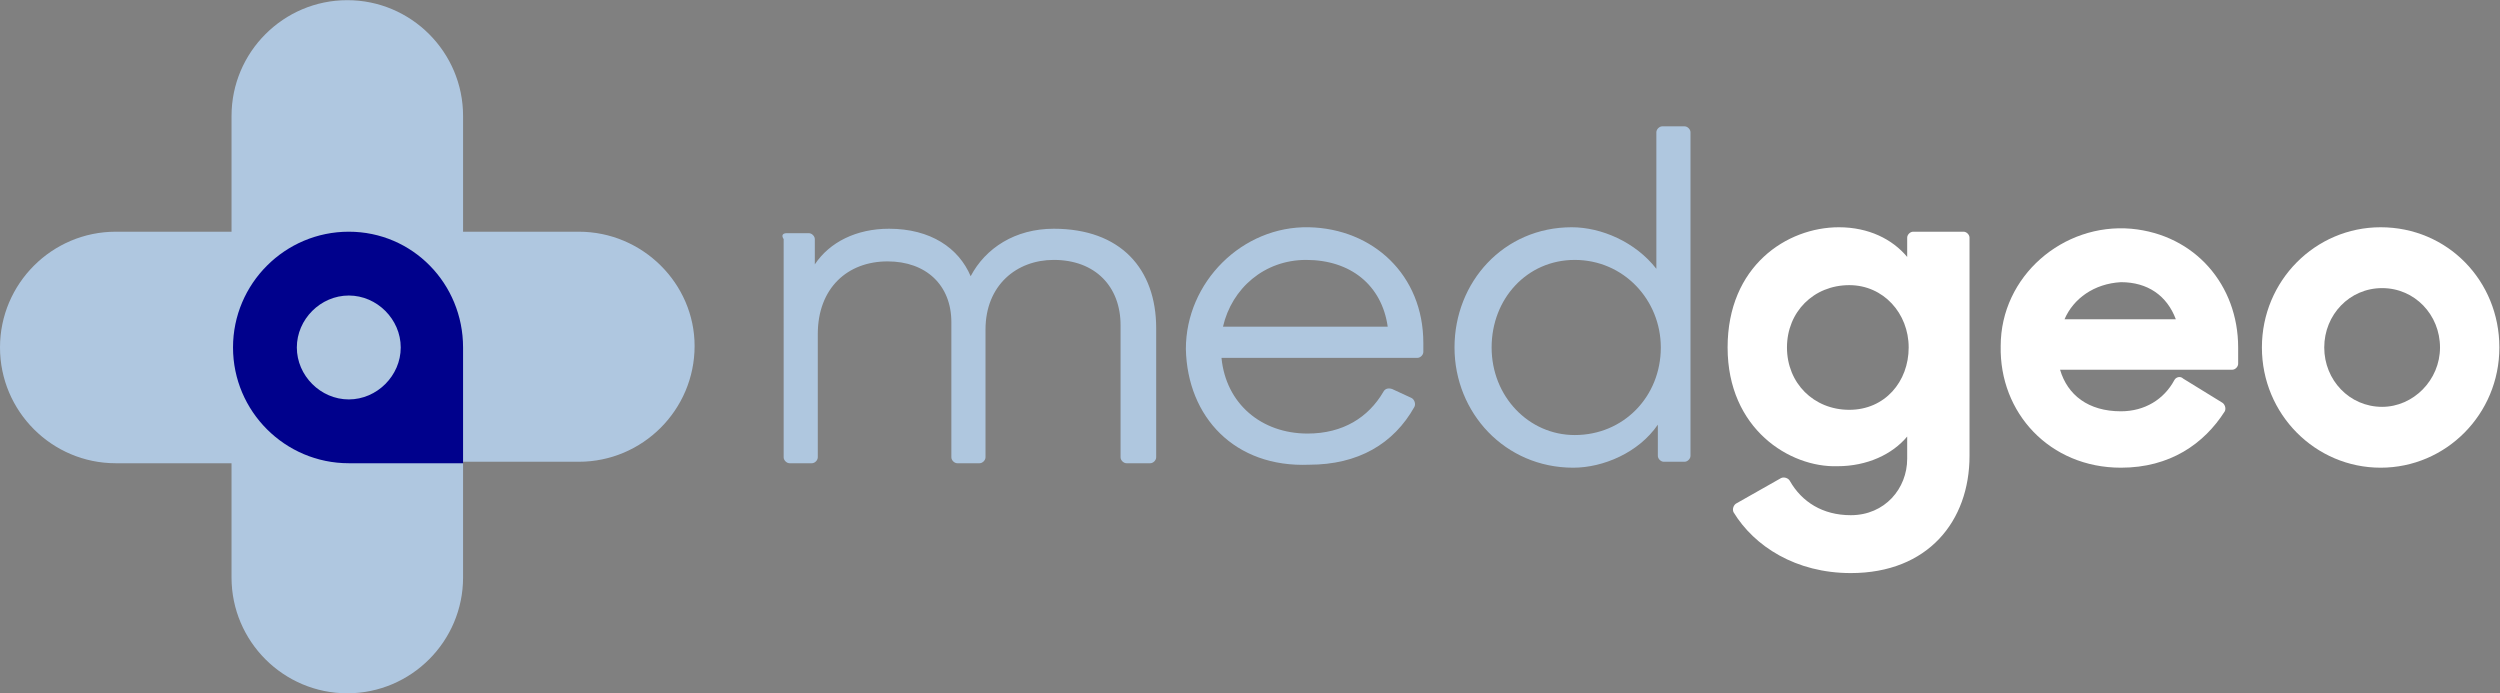
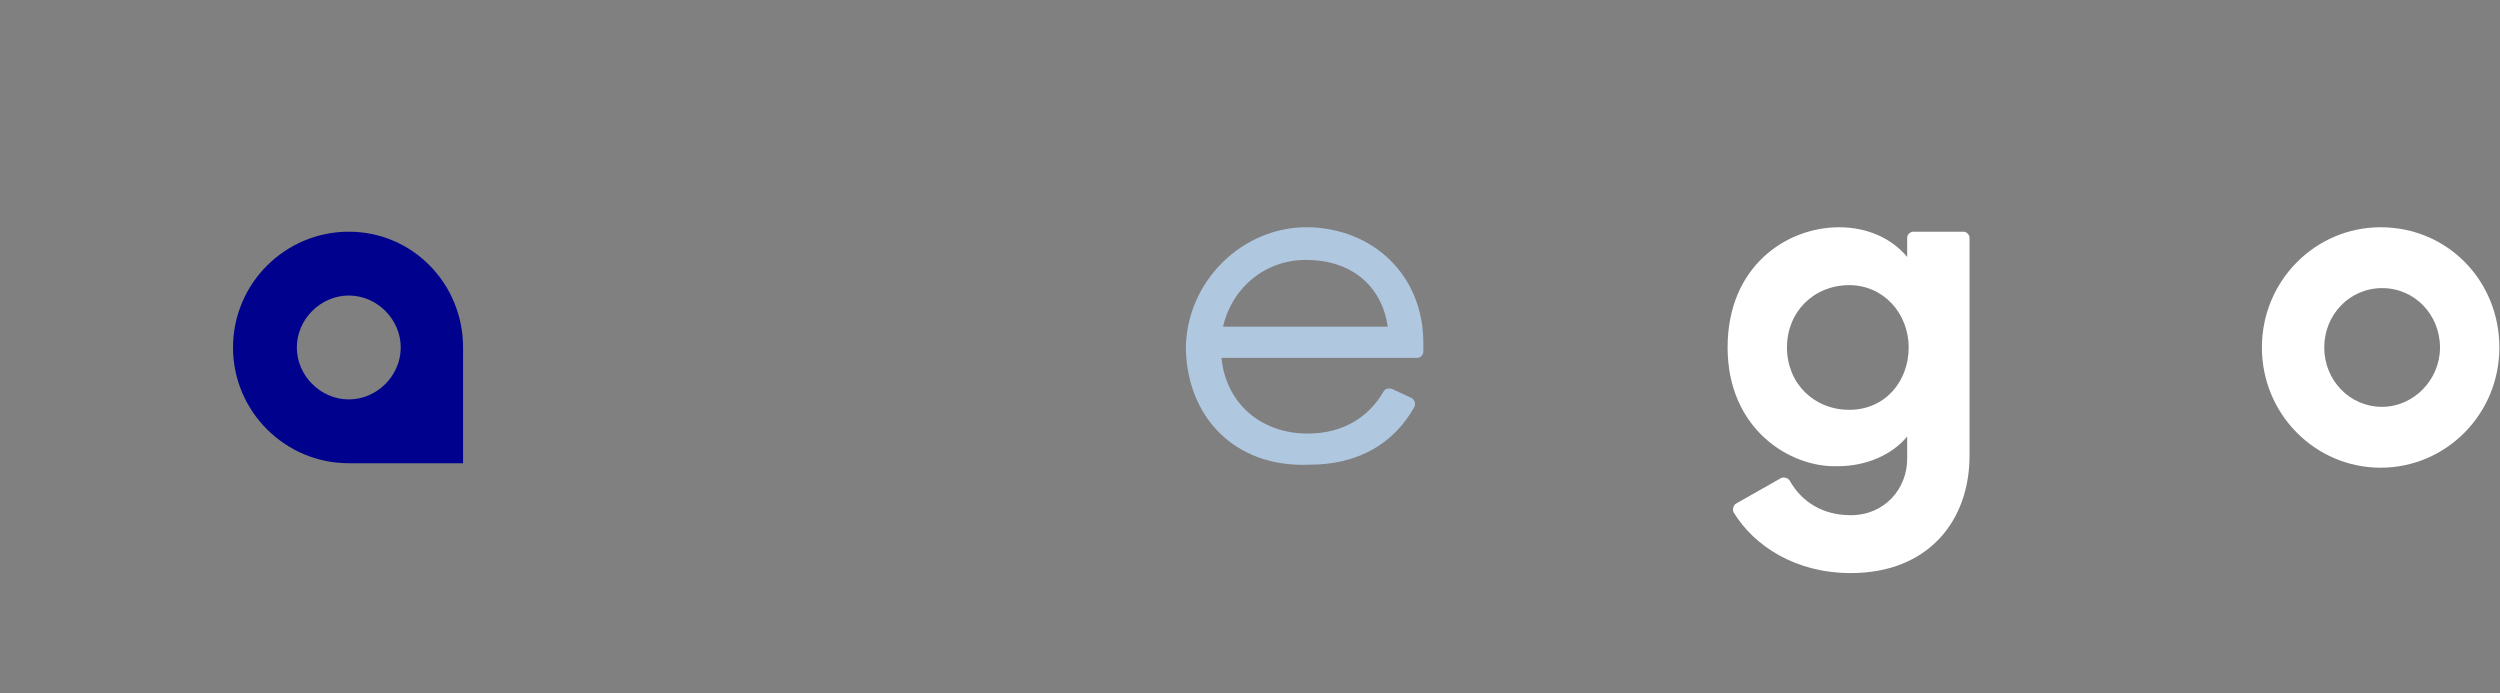
<svg xmlns="http://www.w3.org/2000/svg" xmlns:ns1="http://sodipodi.sourceforge.net/DTD/sodipodi-0.dtd" xmlns:ns2="http://www.inkscape.org/namespaces/inkscape" version="1.1" id="svg2" xml:space="preserve" width="1637.4" height="454.08" viewBox="0 0 1637.4 454.08" ns1:docname="Medgeo_Logo_no_Tagline white geo.svg" ns2:version="1.1.1 (c3084ef, 2021-09-22)">
  <rect x="0" y="0" width="1637.4" height="454.08" fill="#808080" stroke="none" />
  <defs id="defs6" />
  <ns1:namedview id="namedview4" pagecolor="#ffffff" bordercolor="#666666" borderopacity="1.0" ns2:pageshadow="2" ns2:pageopacity="0.0" ns2:pagecheckerboard="0" showgrid="false" ns2:zoom="0.69805789" ns2:cx="257.142" ns2:cy="210.58425" ns2:window-width="1512" ns2:window-height="916" ns2:window-x="0" ns2:window-y="38" ns2:window-maximized="1" ns2:current-layer="g10" />
  <g id="g8" ns2:groupmode="layer" ns2:label="ink_ext_XXXXXX" transform="matrix(1.333,0,0,-1.333,0,454.08)">
    <g id="g10" transform="scale(0.1)">
-       <path d="m 3865.01,2260.67 h 109.39 c 14.58,0 29.17,-14.58 29.17,-29.17 v -123.97 c 72.92,109.39 204.19,175.02 364.62,175.02 204.19,0 342.75,-94.8 401.09,-233.36 72.92,138.56 218.77,233.36 408.38,233.36 328.16,0 503.18,-196.9 503.18,-488.6 v -634.44 c 0,-14.59 -14.59,-29.17 -29.17,-29.17 h -116.68 c -14.59,0 -29.17,14.58 -29.17,29.17 v 649.03 c 0,189.6 -123.98,320.87 -328.16,320.87 -182.32,0 -335.46,-123.98 -335.46,-342.75 v -627.15 c 0,-14.59 -14.58,-29.17 -29.17,-29.17 h -109.38 c -14.59,0 -29.17,14.58 -29.17,29.17 v 663.61 c 0,182.31 -123.98,298.99 -313.58,298.99 -196.9,0 -342.75,-131.26 -342.75,-357.33 v -605.27 c 0,-14.59 -14.58,-29.17 -29.17,-29.17 H 3879.6 c -14.59,0 -29.17,14.58 -29.17,29.17 V 2231.5 c -14.59,21.88 -0.01,29.17 14.58,29.17" style="fill:#afc7df;fill-opacity:1;fill-rule:nonzero;stroke:none;" id="path12" />
      <path d="m 5826.69,1691.86 c 0,328.16 277.11,605.27 605.27,597.98 313.58,-7.29 561.52,-233.36 561.52,-568.81 v -43.76 c 0,-14.58 -14.58,-29.17 -29.17,-29.17 H 6001.7 c 21.88,-226.06 196.9,-371.91 422.97,-371.91 175.02,0 298.99,80.21 371.91,204.19 7.3,14.58 21.88,21.87 43.76,14.58 l 94.8,-43.75 c 14.59,-7.3 21.88,-29.17 14.59,-43.76 -102.1,-182.31 -277.12,-284.41 -517.77,-284.41 -364.62,-14.58 -597.98,233.36 -605.27,568.82 M 6009,1801.24 h 809.46 c -29.17,204.19 -182.31,328.17 -401.08,328.17 -204.19,0 -364.63,-138.56 -408.38,-328.17" style="fill:#afc7df;fill-opacity:1;fill-rule:nonzero;stroke:none;" id="path14" />
-       <path d="m 7146.62,1699.15 c 0,320.87 240.65,590.69 576.11,590.69 145.85,0 313.58,-72.92 415.67,-204.19 v 670.91 c 0,14.58 14.59,29.17 29.17,29.17 h 109.39 c 14.59,0 29.17,-14.59 29.17,-29.17 V 1166.8 c 0,-14.59 -14.58,-29.17 -29.17,-29.17 h -102.09 c -14.59,0 -29.18,14.58 -29.18,29.17 v 153.14 c -94.8,-138.56 -269.82,-211.48 -415.67,-211.48 -335.45,0 -583.4,269.82 -583.4,590.69 m 1013.65,0 c 0,233.36 -182.31,430.26 -422.96,430.26 -233.36,0 -408.38,-189.61 -408.38,-430.26 0,-240.65 182.31,-430.26 408.38,-430.26 240.65,0 422.96,189.61 422.96,430.26" style="fill:#afc7df;fill-opacity:1;fill-rule:nonzero;stroke:none;" id="path16" />
      <path d="m 8488.44,1699.15 c 0,401.09 291.69,590.69 546.93,590.69 145.85,0 262.53,-58.34 335.45,-145.85 v 94.8 c 0,14.59 14.59,29.17 29.18,29.17 h 247.94 c 14.59,0 29.17,-14.58 29.17,-29.17 V 1166.8 c 0,-320.87 -204.19,-576.109 -583.4,-576.109 -269.82,0 -474.01,131.27 -576.1,298.989 -7.29,14.59 0,36.468 14.58,43.761 l 218.78,123.969 c 14.58,7.29 36.46,0 43.75,-14.58 58.34,-102.1 160.44,-167.728 298.99,-167.728 167.73,0 277.11,131.258 277.11,277.108 v 109.39 c -72.92,-87.51 -196.89,-145.85 -342.74,-145.85 -233.36,-7.29 -539.64,182.31 -539.64,583.4 m 889.68,0 c 0,167.73 -123.97,306.28 -291.7,306.28 -175.02,0 -306.29,-131.26 -306.29,-306.28 0,-175.02 131.27,-306.28 306.29,-306.28 175.02,0 291.7,138.55 291.7,306.28" style="fill:#ffffff;fill-opacity:1;fill-rule:nonzero;stroke:none;" id="path18" />
-       <path d="m 9830.25,1706.44 c 0,342.75 306.25,605.28 641.75,576.11 313.6,-29.17 525,-277.12 525,-583.4 v -80.22 c 0,-14.58 -14.5,-29.17 -29.1,-29.17 H 10122 c 36.4,-123.97 138.5,-204.19 298.9,-204.19 116.7,0 211.5,58.34 262.6,153.14 7.3,14.59 29.1,21.88 43.7,7.3 l 189.6,-116.68 c 14.6,-7.29 21.9,-29.17 14.6,-43.76 -102.1,-160.43 -269.8,-277.11 -510.5,-277.11 -350,0 -597.94,269.82 -590.65,597.98 m 313.55,131.27 h 547 c -43.8,116.68 -138.6,182.31 -269.9,182.31 -131.2,-7.29 -233.3,-80.22 -277.1,-182.31" style="fill:#ffffff;fill-opacity:1;fill-rule:nonzero;stroke:none;" id="path20" />
      <path d="m 11113.7,1699.15 c 0,328.16 262.6,590.69 583.4,590.69 328.2,0 583.4,-262.53 583.4,-590.69 0,-328.16 -262.5,-590.69 -583.4,-590.69 -320.8,0 -583.4,262.53 -583.4,590.69 m 875.1,0 c 0,160.43 -124,291.7 -284.4,291.7 -160.4,0 -284.4,-131.27 -284.4,-291.7 0,-160.44 124,-291.7 284.4,-291.7 153.2,0 284.4,131.26 284.4,291.7" style="fill:#ffffff;fill-opacity:1;fill-rule:nonzero;stroke:none;" id="path22" />
-       <path d="m 2844.06,2267.96 h -568.81 v 568.82 c 0,313.57 -255.23,568.81 -568.81,568.81 -313.58,0 -568.81,-255.24 -568.81,-568.81 V 2267.96 H 568.813 C 255.238,2267.96 0,2012.73 0,1699.15 0,1385.57 255.238,1130.34 568.813,1130.34 H 1137.62 V 568.809 C 1137.62,255.238 1392.86,0 1706.44,0 c 313.57,0 568.81,255.238 568.81,568.809 v 568.821 h 568.81 c 313.58,0 568.81,255.24 568.81,568.81 0.01,306.29 -255.23,561.52 -568.81,561.52" style="fill:#afc7e0;fill-opacity:1;fill-rule:nonzero;stroke:none;" id="path24" />
      <path d="m 1713.73,2267.96 c -313.57,0 -568.81,-255.23 -568.81,-568.81 0,-313.58 255.24,-568.81 568.81,-568.81 h 561.52 v 568.81 c 0,313.58 -247.94,568.81 -561.52,568.81 m 0,-824.05 c -138.56,0 -255.24,116.68 -255.24,255.24 0,138.56 116.68,255.24 255.24,255.24 138.56,0 255.24,-116.68 255.24,-255.24 0,-138.56 -116.68,-255.24 -255.24,-255.24" style="fill:#00018c;fill-opacity:1;fill-rule:nonzero;stroke:none;" id="path26" />
    </g>
  </g>
</svg>